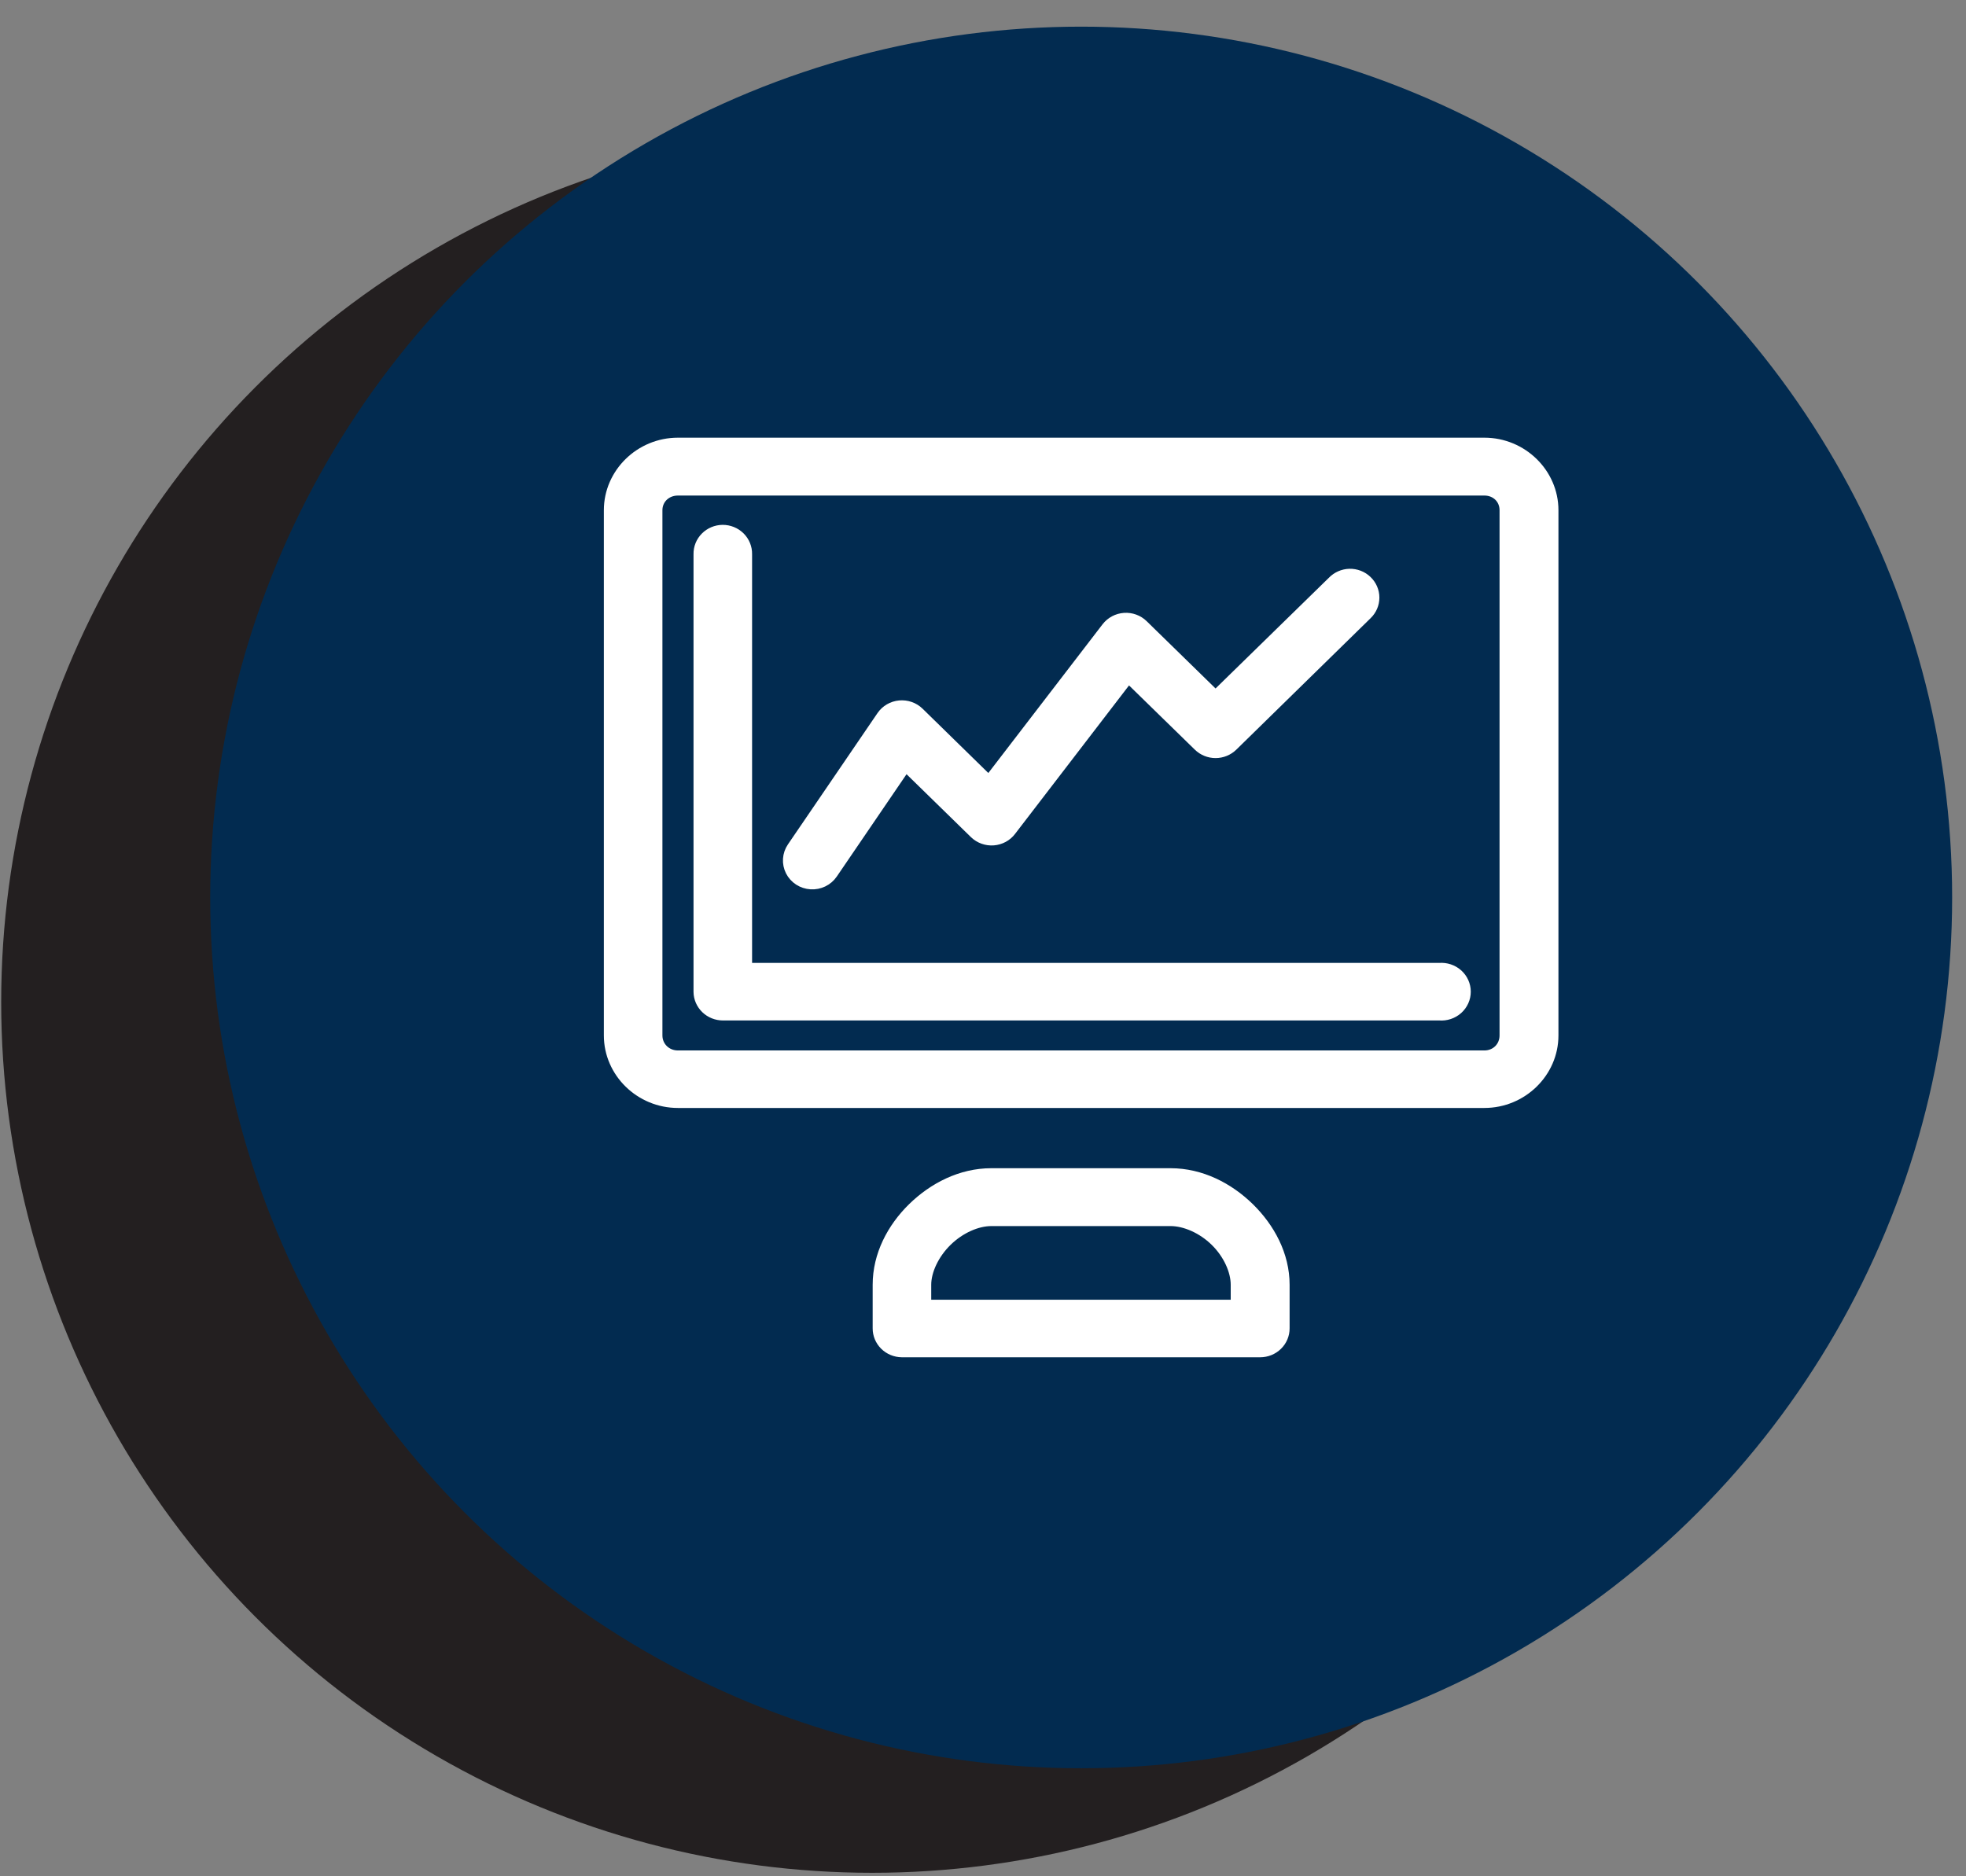
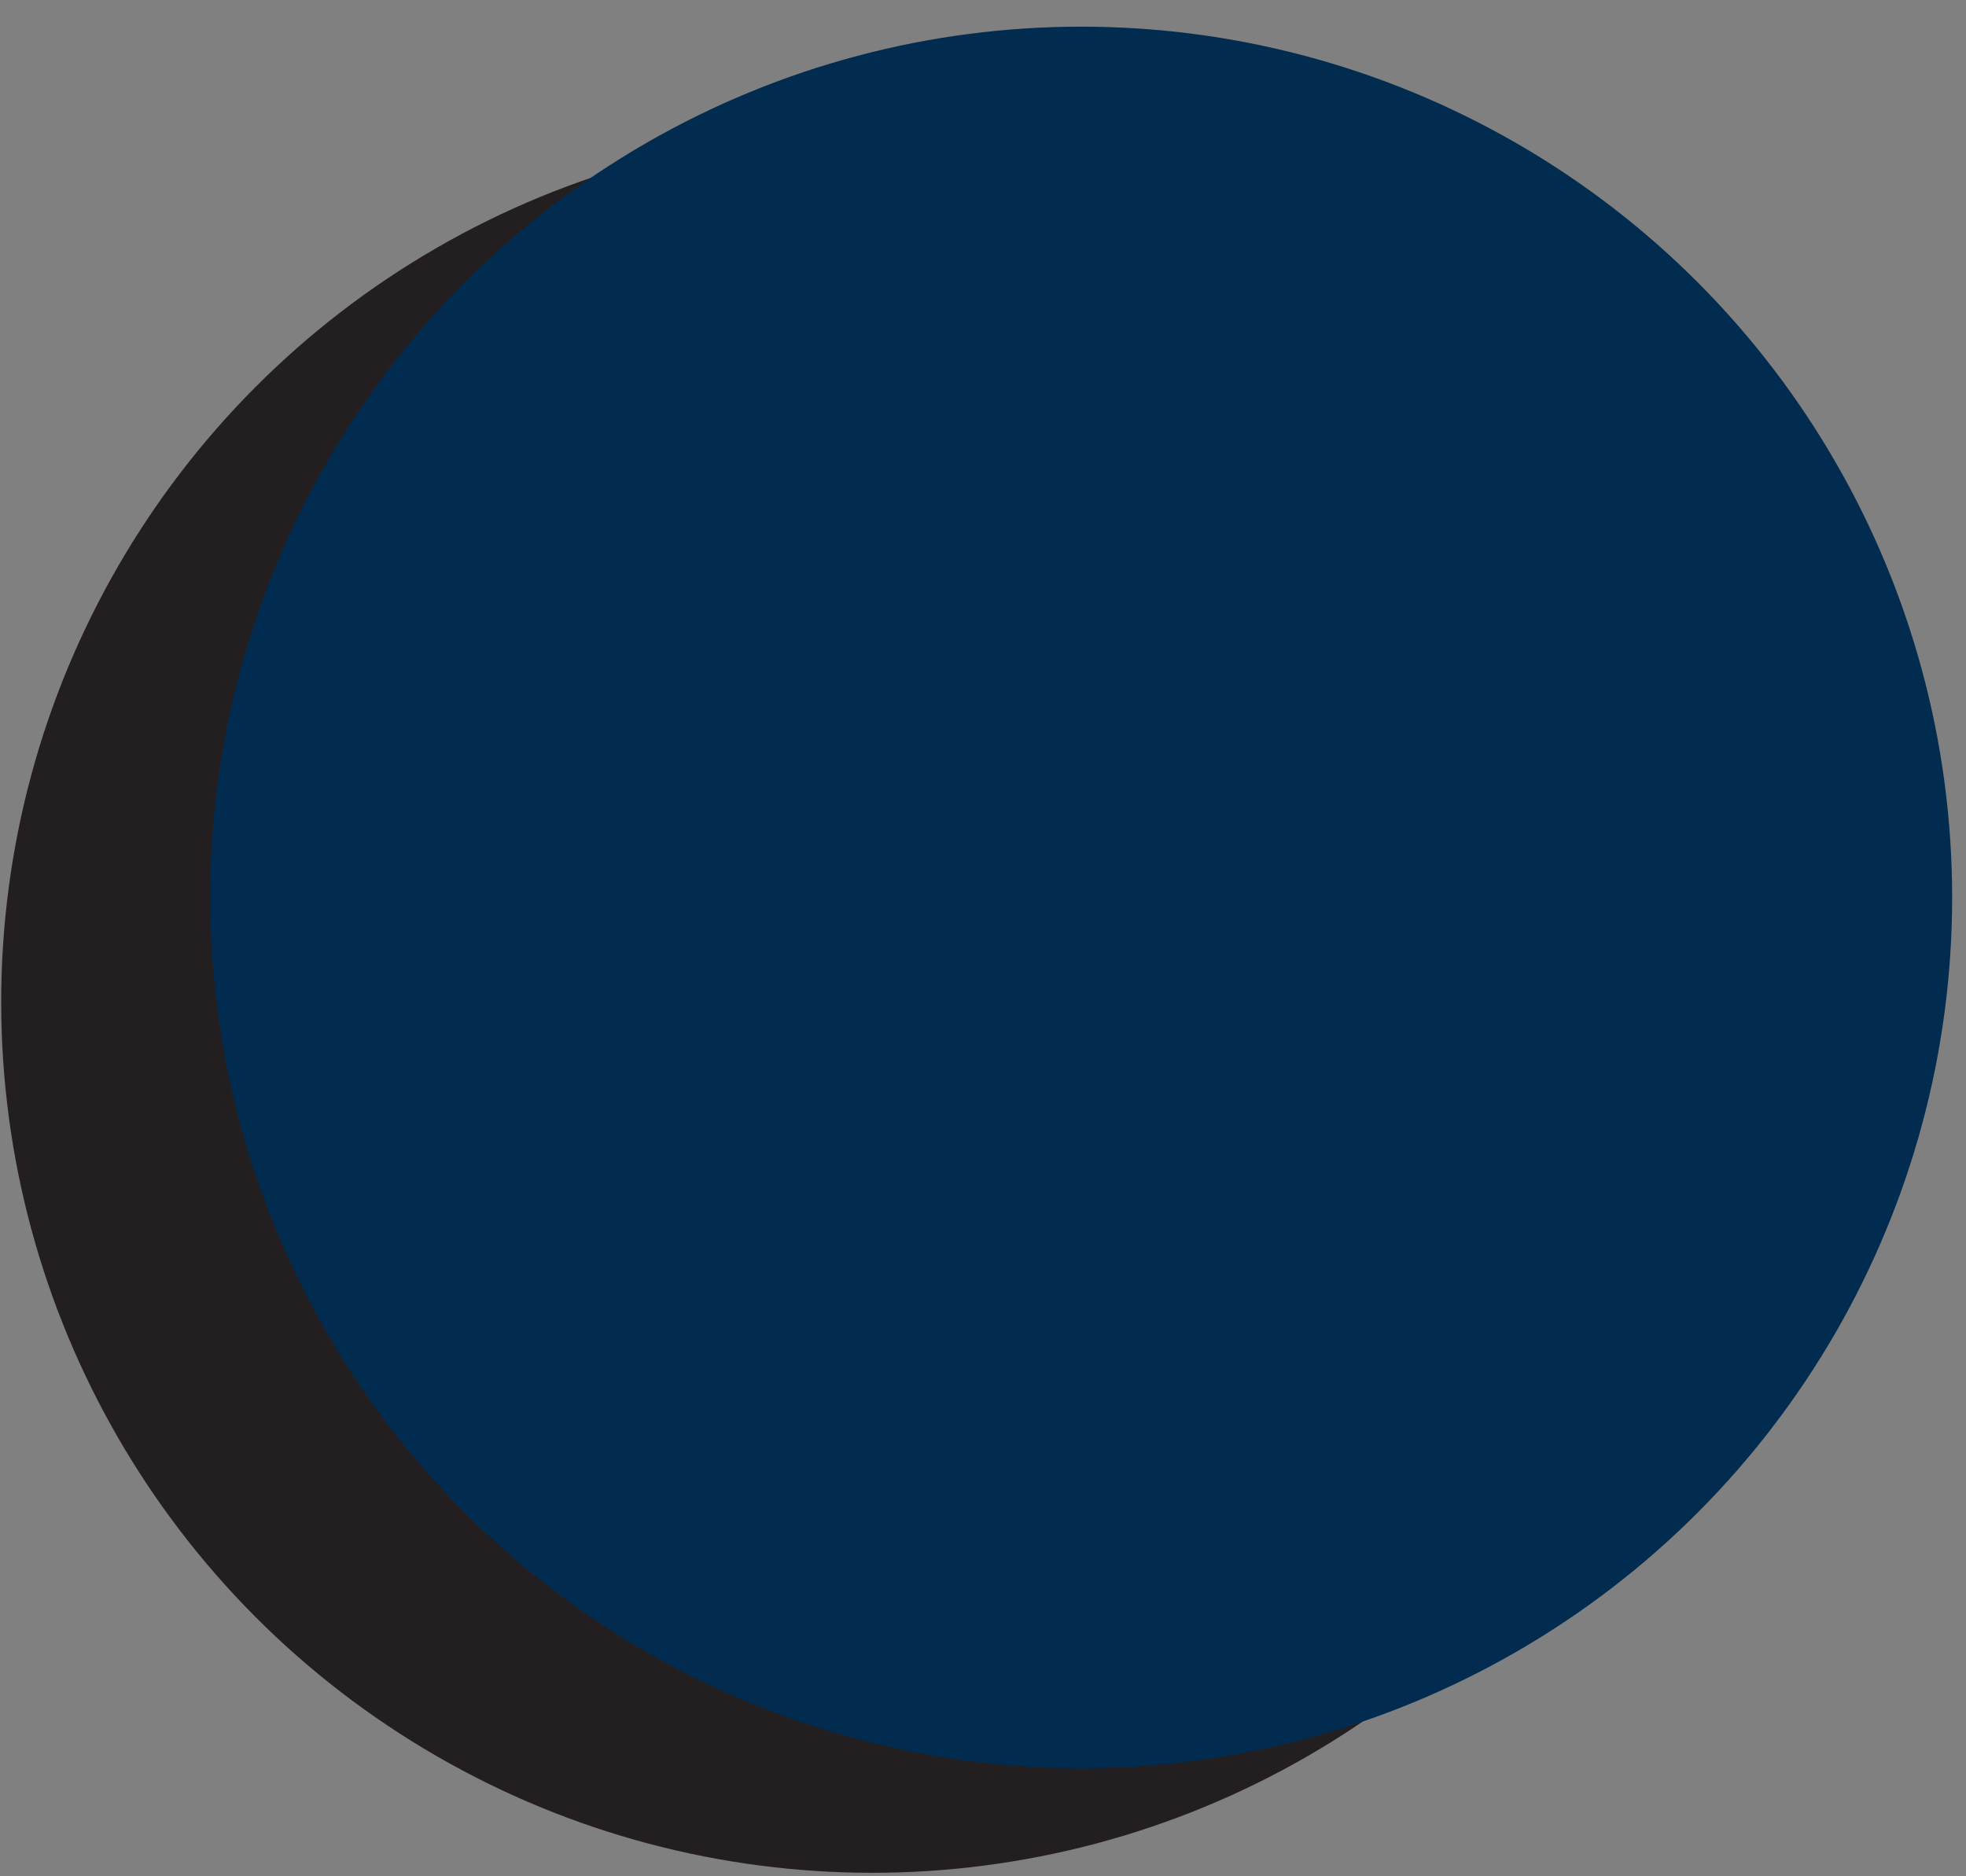
<svg xmlns="http://www.w3.org/2000/svg" width="66" height="63" viewBox="0 0 66 63" fill="none">
  <rect x="0" y="0" width="66" height="63" fill="#808080" stroke="none" />
  <circle cx="29.279" cy="33.644" r="29.239" fill="#231F20" />
  <circle cx="36.296" cy="30.134" r="29.239" fill="#022B50" />
-   <path d="M22.758 14.93C21.522 14.93 20.506 15.923 20.506 17.131V34.767C20.506 35.975 21.522 36.968 22.758 36.968H49.831C51.068 36.968 52.084 35.975 52.084 34.767V17.131C52.084 15.923 51.068 14.93 49.831 14.93H22.758ZM22.758 16.405H49.831C50.256 16.405 50.575 16.717 50.575 17.131V34.767C50.575 35.181 50.256 35.505 49.831 35.505H22.758C22.334 35.505 22.004 35.181 22.004 34.767V17.131C22.004 16.717 22.334 16.405 22.758 16.405ZM24.259 17.857C24.058 17.859 23.867 17.94 23.728 18.08C23.588 18.221 23.512 18.41 23.516 18.606V33.304C23.518 33.497 23.599 33.682 23.74 33.818C23.882 33.955 24.072 34.03 24.271 34.03H48.322C48.532 34.048 48.741 33.979 48.897 33.84C49.052 33.701 49.141 33.504 49.141 33.298C49.141 33.092 49.052 32.895 48.897 32.756C48.741 32.617 48.532 32.548 48.322 32.566H25.014V18.606C25.018 18.408 24.94 18.217 24.798 18.076C24.656 17.935 24.461 17.856 24.259 17.857ZM45.303 19.332C45.105 19.338 44.917 19.421 44.78 19.562L40.807 23.444L38.331 21.025C38.178 20.875 37.965 20.797 37.748 20.812C37.531 20.827 37.332 20.933 37.201 21.102L33.204 26.307L30.808 23.963C30.649 23.808 30.428 23.731 30.204 23.752C29.981 23.773 29.779 23.89 29.654 24.072L26.644 28.485C26.495 28.704 26.477 28.984 26.596 29.22C26.715 29.455 26.954 29.611 27.223 29.627C27.491 29.644 27.749 29.519 27.898 29.3L30.397 25.633L32.761 27.943C32.916 28.092 33.129 28.168 33.346 28.152C33.563 28.135 33.762 28.028 33.891 27.857L37.877 22.663L40.276 25.005C40.417 25.142 40.608 25.22 40.807 25.22C41.007 25.22 41.198 25.142 41.339 25.005L45.847 20.591C45.992 20.453 46.073 20.264 46.073 20.066C46.073 19.868 45.991 19.679 45.846 19.541C45.702 19.402 45.505 19.327 45.303 19.332ZM33.28 39.459C32.278 39.459 31.366 39.932 30.684 40.598C30.003 41.265 29.53 42.158 29.53 43.138V44.601C29.529 44.795 29.607 44.981 29.746 45.12C29.886 45.258 30.075 45.336 30.273 45.339H42.305C42.505 45.339 42.697 45.262 42.839 45.123C42.981 44.985 43.06 44.797 43.059 44.601V43.138C43.059 42.158 42.575 41.265 41.894 40.598C41.212 39.932 40.3 39.459 39.297 39.459L33.28 39.459ZM33.28 40.934H39.298C39.799 40.934 40.394 41.193 40.839 41.629C41.285 42.064 41.55 42.648 41.55 43.138V43.875H31.028V43.138C31.028 42.648 31.304 42.064 31.75 41.629C32.196 41.193 32.779 40.934 33.28 40.934Z" fill="white" stroke="white" stroke-width="0.468" />
</svg>